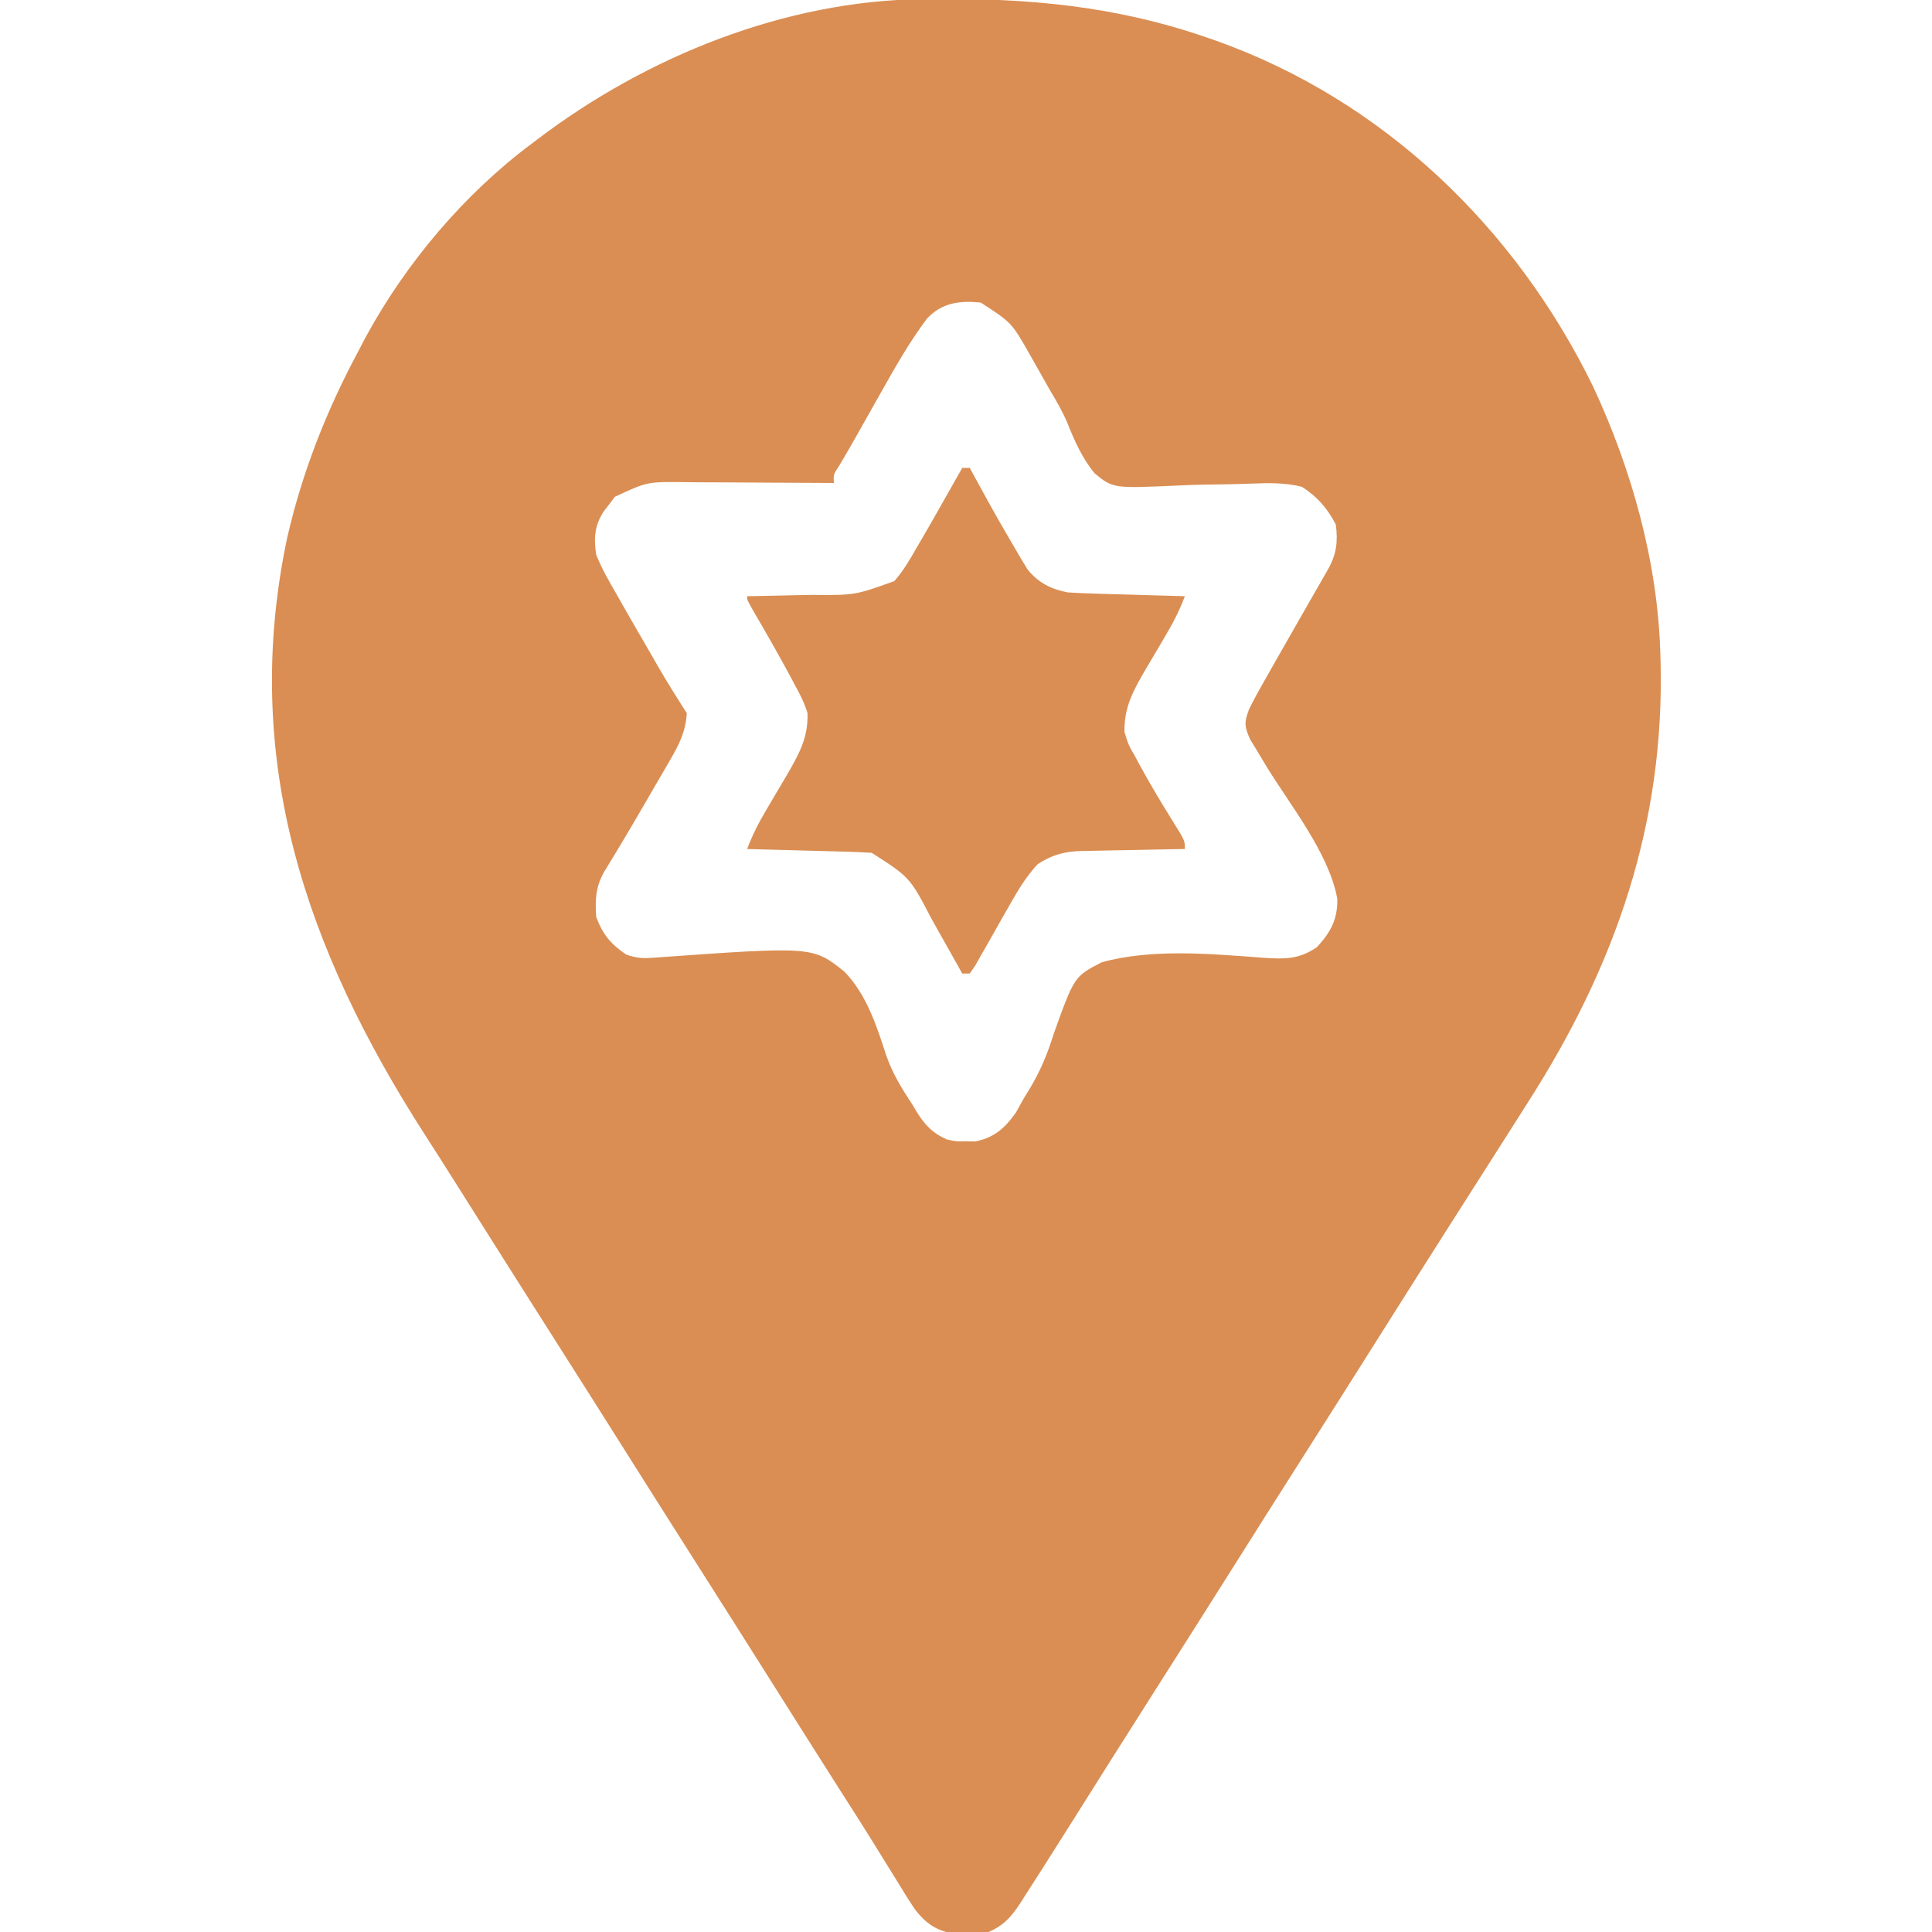
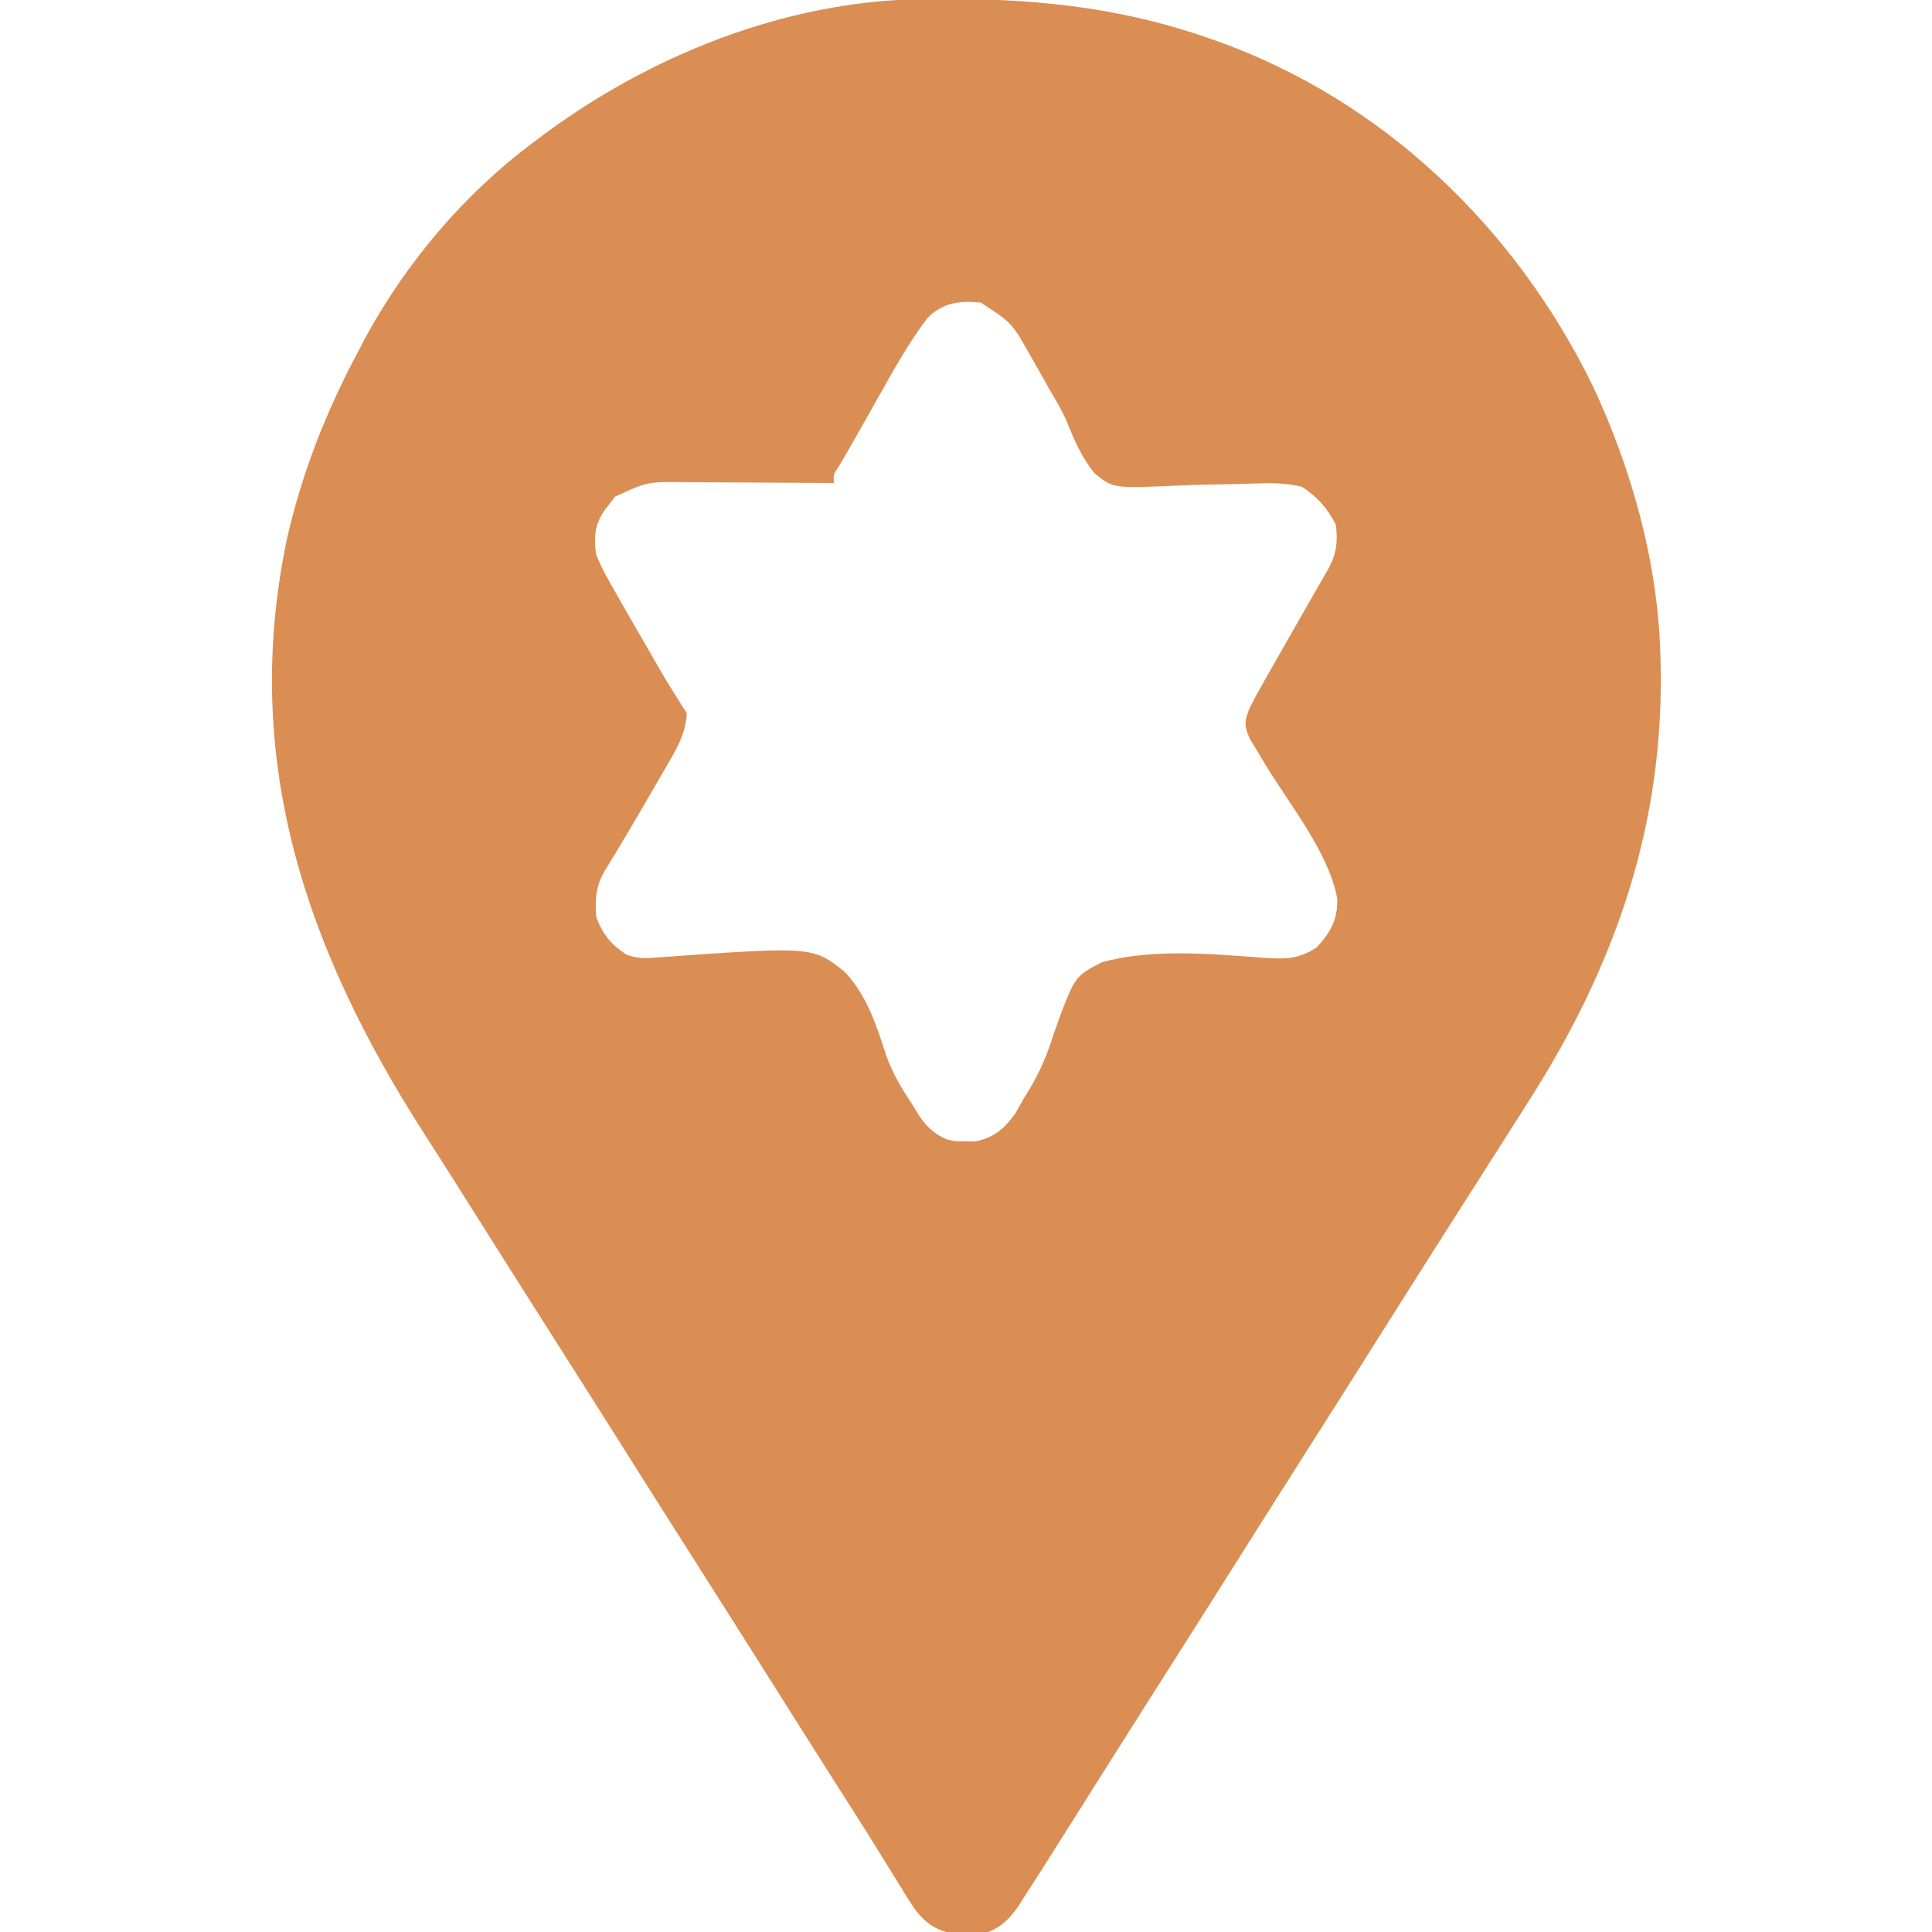
<svg xmlns="http://www.w3.org/2000/svg" width="512" height="512" viewBox="0 0 512 512" fill="none">
  <g clip-path="url(#clip0_52_49)">
    <path d="M244.688 -0.238C245.499 -0.248 246.311 -0.258 247.148 -0.268C272.604 -0.512 295.797 1.6 320 10C320.663 10.229 321.325 10.458 322.008 10.694C366.557 26.484 401.647 60.353 422.204 102.467C432.366 124.249 439.297 148.885 440 173C440.021 173.665 440.041 174.329 440.062 175.014C441.212 218.312 428.102 255.899 405 292C403.847 293.817 402.695 295.635 401.543 297.453C398.629 302.048 395.704 306.636 392.775 311.221C389.804 315.873 386.839 320.53 383.875 325.188C383.003 326.557 383.003 326.557 382.114 327.954C376.387 336.955 370.691 345.976 365 355C358.095 365.949 351.17 376.884 344.216 387.801C338.453 396.852 332.724 405.924 327 415C320.095 425.949 313.17 436.884 306.216 447.801C302.424 453.756 298.644 459.718 294.875 465.688C294.389 466.457 293.903 467.226 293.403 468.019C290.909 471.969 288.421 475.922 285.938 479.879C283.449 483.842 280.949 487.797 278.436 491.744C277.483 493.241 276.532 494.74 275.584 496.24C274.255 498.334 272.911 500.418 271.563 502.5C271.174 503.117 270.785 503.734 270.384 504.37C268.023 507.971 265.974 510.277 262 512C259.098 512.434 259.098 512.434 256.063 512.438C255.064 512.457 254.065 512.476 253.035 512.496C248.273 511.718 245.389 509.815 242.442 505.964C240.723 503.39 239.103 500.773 237.5 498.125C236.263 496.131 235.026 494.138 233.789 492.145C233.162 491.124 232.534 490.104 231.888 489.053C228.933 484.275 225.902 479.546 222.875 474.812C216.067 464.123 209.302 453.406 202.541 442.687C196.713 433.446 190.869 424.215 185 415C178.151 404.247 171.342 393.47 164.541 382.687C158.713 373.446 152.869 364.215 147 355C140.151 344.247 133.342 333.47 126.541 322.687C125.563 321.136 124.584 319.585 123.606 318.034C122.618 316.468 121.63 314.902 120.642 313.335C117.953 309.073 115.247 304.821 112.52 300.582C81.093 251.682 63.732 201.301 76.067 142.703C80.052 125.19 86.523 108.796 95 93C95.603 91.842 96.207 90.685 96.828 89.492C107.519 69.772 123.007 51.414 141 38C141.52 37.605 142.04 37.21 142.576 36.803C171.513 14.902 208.093 0.128 244.688 -0.238ZM245.644 84.457C240.762 90.957 236.847 97.99 232.875 105.062C232.166 106.316 231.456 107.569 230.746 108.822C229.404 111.191 228.068 113.561 226.734 115.934C225.347 118.386 223.936 120.819 222.508 123.246C220.84 125.769 220.84 125.769 221 128C220.417 127.996 219.833 127.991 219.232 127.987C213.132 127.942 207.032 127.912 200.932 127.89C198.658 127.88 196.385 127.866 194.111 127.849C190.835 127.825 187.558 127.813 184.281 127.805C183.273 127.794 182.264 127.784 181.225 127.773C171.508 127.671 171.508 127.671 162.942 131.656C162.486 132.265 162.031 132.873 161.563 133.5C161.09 134.108 160.616 134.717 160.129 135.344C157.57 139.099 157.313 142.575 158 147C159.457 150.676 161.388 154.025 163.375 157.438C164.184 158.871 164.184 158.871 165.009 160.333C166.654 163.234 168.323 166.118 170 169C170.501 169.867 171.002 170.734 171.518 171.627C176.575 180.426 176.575 180.426 182 189C181.717 193.836 180.024 197.214 177.613 201.359C177.274 201.949 176.934 202.538 176.585 203.145C175.503 205.018 174.408 206.884 173.313 208.75C172.596 209.986 171.881 211.223 171.166 212.461C167.558 218.693 163.89 224.886 160.118 231.021C157.834 235.064 157.69 238.425 158 243C159.744 247.682 161.87 250.212 166 253C169.062 254.021 170.609 254.017 173.768 253.761C215.401 250.789 215.401 250.789 223.812 257.533C229.616 263.533 232.293 271.73 234.8 279.523C236.46 284.333 238.886 288.346 241.688 292.562C242.064 293.191 242.441 293.819 242.828 294.467C245.058 298.099 247.088 300.267 251 302C253.454 302.504 253.454 302.504 255.938 302.438C256.751 302.457 257.564 302.476 258.402 302.496C263.469 301.529 266.33 298.954 269.246 294.805C269.984 293.499 270.714 292.189 271.438 290.875C271.879 290.161 272.319 289.447 272.774 288.711C275.638 283.962 277.556 279.438 279.188 274.133C284.69 258.769 284.69 258.769 292 255C305.547 251.305 321.077 252.81 334.928 253.829C340.472 254.188 344.232 254.281 349 251C352.622 247.085 354.519 243.636 354.395 238.184C352.213 226.107 341.875 213.338 335.543 202.977C334.799 201.735 334.056 200.492 333.313 199.25C332.649 198.162 331.985 197.074 331.301 195.953C329.776 192.49 329.688 191.505 331 188C332.322 185.264 333.8 182.635 335.313 180C335.748 179.23 336.183 178.46 336.631 177.666C338.079 175.106 339.539 172.553 341 170C342.099 168.073 343.198 166.146 344.297 164.219C346.839 159.765 349.388 155.315 351.944 150.869C354.18 146.913 354.605 143.507 354 139C351.746 134.659 349.117 131.647 345 129C340.426 127.863 336.077 127.991 331.411 128.17C327.28 128.327 323.149 128.374 319.016 128.431C316.845 128.477 314.675 128.551 312.505 128.655C295.01 129.45 295.01 129.45 290.113 125.464C286.822 121.478 284.82 116.968 282.913 112.199C281.599 109.034 279.921 106.213 278.172 103.266C276.443 100.229 274.718 97.192 273.016 94.141C268.101 85.484 268.101 85.484 259.91 80.188C254.42 79.63 249.648 80.155 245.644 84.457Z" fill="#DA8E53" />
-     <path d="M255 124C255.66 124 256.32 124 257 124C257.399 124.732 257.399 124.732 257.807 125.478C264.133 137.059 264.133 137.059 270.812 148.438C271.314 149.261 271.815 150.085 272.332 150.934C275.196 154.482 278.591 156.152 283 157C285.388 157.149 287.78 157.248 290.172 157.316C290.854 157.337 291.537 157.358 292.24 157.379C294.41 157.445 296.58 157.504 298.75 157.562C300.225 157.606 301.701 157.649 303.176 157.693C306.784 157.8 310.392 157.902 314 158C312.637 161.647 310.986 164.895 308.996 168.238C308.421 169.224 307.845 170.209 307.252 171.225C306.046 173.276 304.833 175.323 303.611 177.365C300.339 183.002 297.853 187.401 298 194C299.036 197.387 299.036 197.387 300.875 200.562C301.185 201.147 301.495 201.731 301.815 202.333C304.727 207.733 307.909 212.995 311.154 218.201C314 222.797 314 222.797 314 225C313.032 225.015 312.064 225.029 311.066 225.044C307.454 225.102 303.842 225.18 300.23 225.262C298.671 225.296 297.111 225.324 295.552 225.346C293.302 225.38 291.054 225.433 288.805 225.488C288.114 225.495 287.423 225.501 286.711 225.508C282.091 225.646 278.887 226.495 275 229C271.963 232.269 269.805 235.864 267.617 239.738C267.007 240.805 266.398 241.872 265.77 242.971C264.496 245.217 263.225 247.464 261.957 249.713C261.046 251.303 261.046 251.303 260.117 252.926C259.567 253.899 259.016 254.873 258.449 255.876C257.971 256.577 257.493 257.278 257 258C256.34 258 255.68 258 255 258C254.577 257.239 254.154 256.477 253.718 255.693C252.129 252.845 250.529 250.004 248.921 247.166C248.23 245.942 247.543 244.715 246.861 243.486C241.113 232.479 241.113 232.479 231 226C228.489 225.847 226.001 225.743 223.488 225.684C222.76 225.663 222.032 225.642 221.282 225.621C218.959 225.555 216.636 225.496 214.312 225.438C212.736 225.394 211.16 225.351 209.584 225.307C205.723 225.2 201.861 225.098 198 225C199.363 221.353 201.014 218.105 203.004 214.762C203.867 213.283 203.867 213.283 204.748 211.775C205.954 209.724 207.167 207.677 208.389 205.635C211.658 200.002 214.206 195.598 214 189C213.18 186.253 211.959 183.871 210.562 181.375C210.203 180.695 209.843 180.015 209.473 179.314C208.341 177.194 207.177 175.095 206 173C205.614 172.313 205.229 171.627 204.832 170.919C203.068 167.797 201.282 164.691 199.469 161.598C198 159 198 159 198 158C198.897 157.985 199.794 157.971 200.719 157.956C204.081 157.894 207.443 157.82 210.805 157.738C212.254 157.705 213.703 157.676 215.152 157.654C226.531 157.753 226.531 157.753 237 154C239.424 151.221 241.199 148.209 243 145C243.524 144.109 244.049 143.218 244.589 142.3C246.211 139.527 247.797 136.736 249.375 133.938C250.193 132.496 250.193 132.496 251.027 131.025C252.355 128.685 253.679 126.343 255 124Z" fill="#DA8E53" />
  </g>
  <defs>
    <clipPath id="clip0_52_49">
      <rect width="512" height="512" fill="white" />
    </clipPath>
  </defs>
</svg>